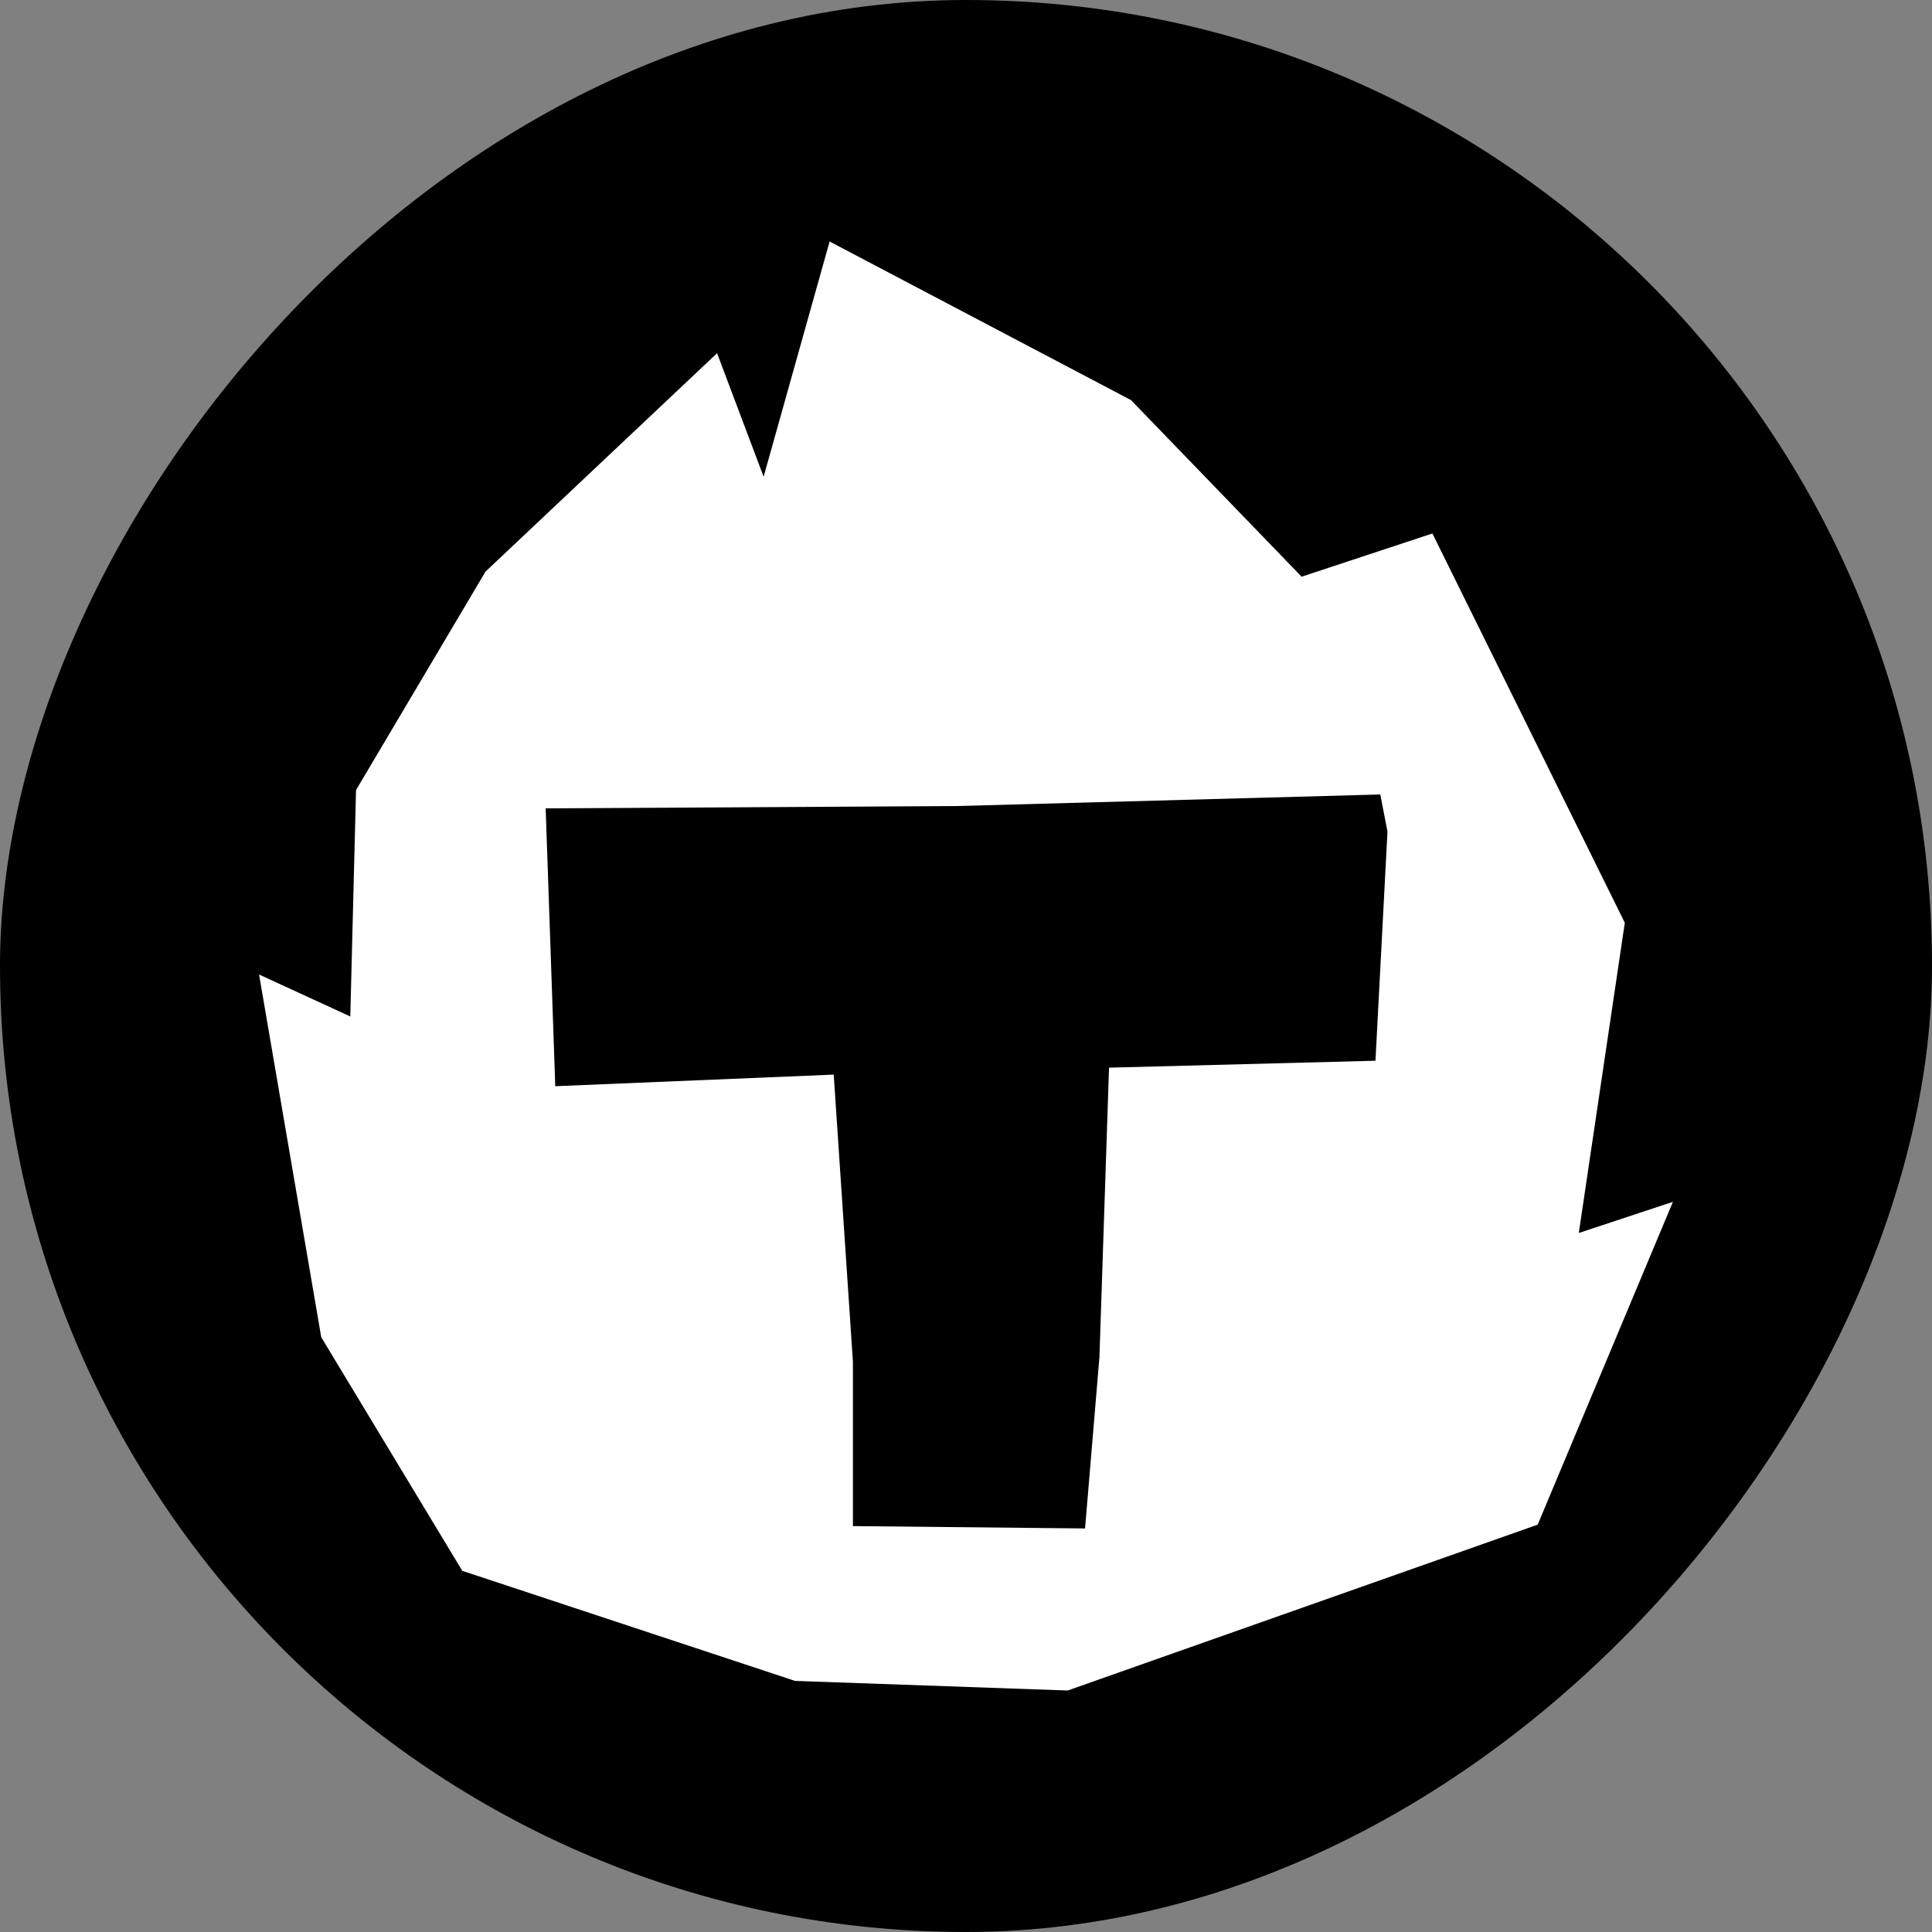
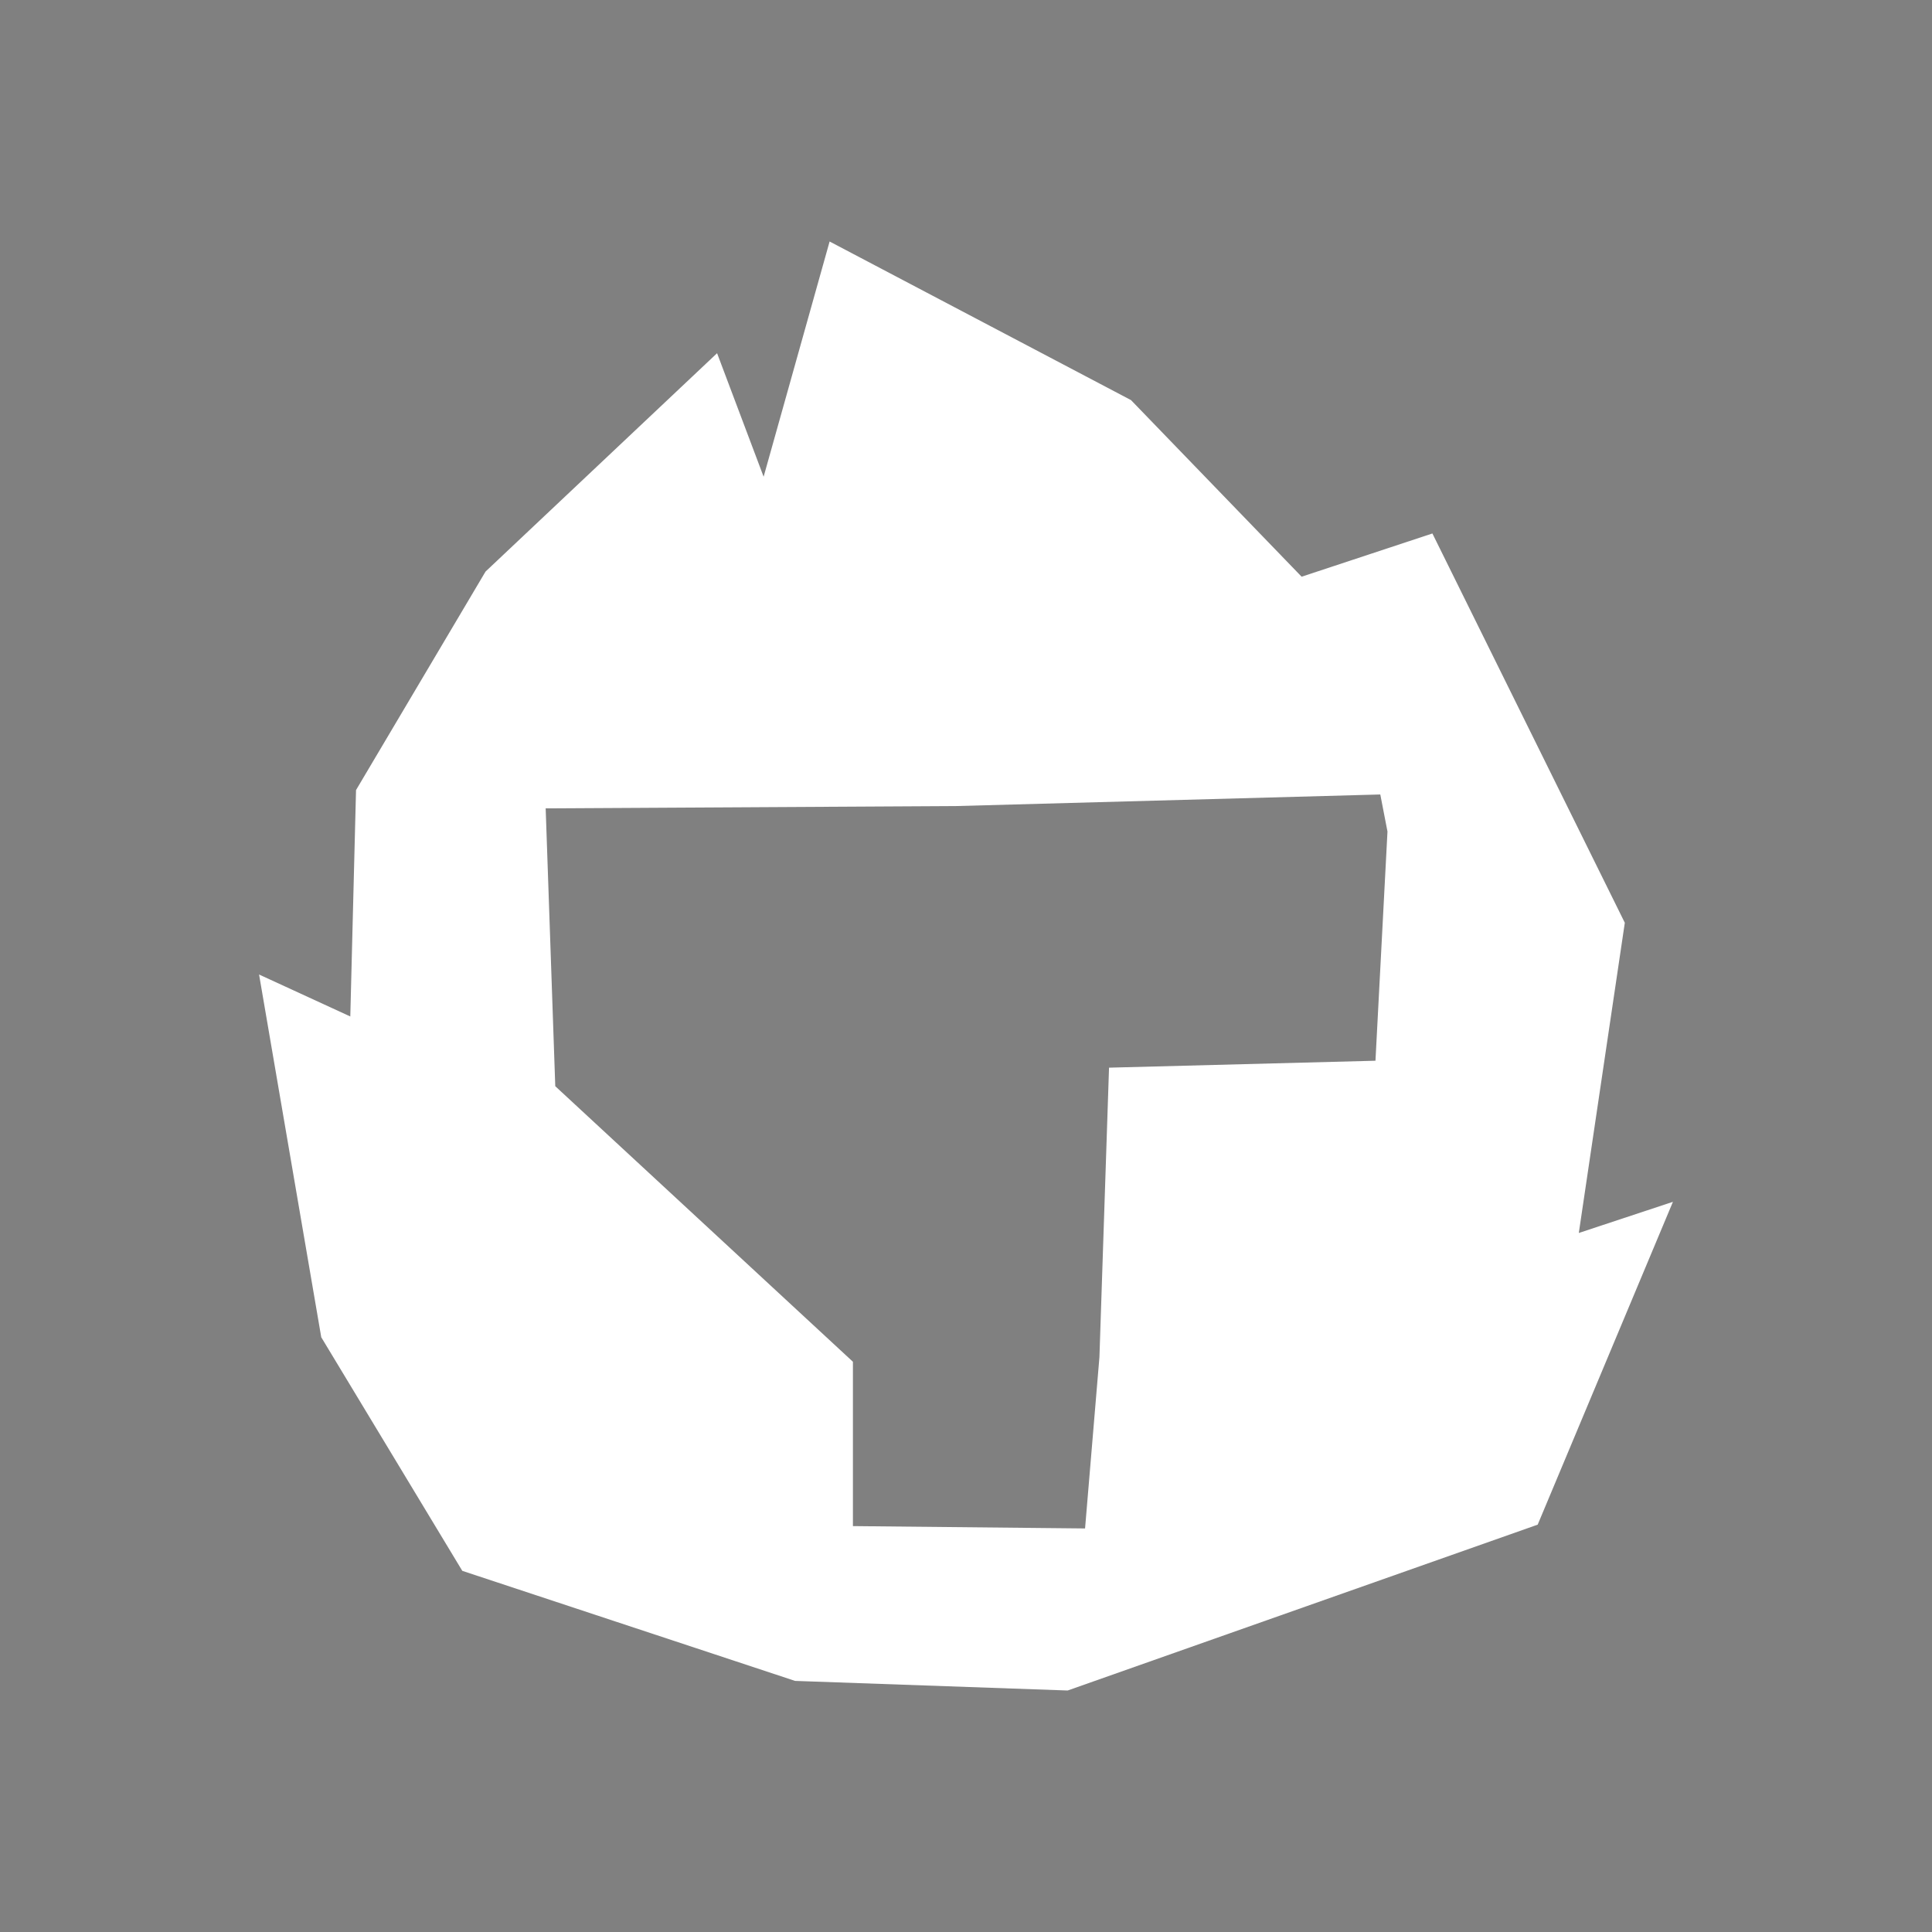
<svg xmlns="http://www.w3.org/2000/svg" fill="none" height="32" viewBox="0 0 32 32" width="32">
  <rect x="0" y="0" width="32" height="32" fill="#808080" stroke="none" />
  <g id="thunderkick-logo">
-     <rect fill="black" height="32" rx="16" transform="matrix(-1 0 0 1 32 0)" width="32" />
    <g id="Group">
-       <path clip-rule="evenodd" d="M22.782 17.569L18.369 17.684L18.21 22.478L17.972 25.316L14.127 25.277V22.555L13.809 17.799L9.197 17.991L9.038 13.389L15.831 13.351L22.862 13.159L22.981 13.773L22.782 17.569ZM26.15 20.422L26.912 15.284L23.725 8.836L21.559 9.552L18.733 6.627L13.741 4L12.648 7.896L11.877 5.85L8.042 9.467L5.897 13.086L5.802 16.836L4.291 16.141L5.321 22.149L7.657 26.018L13.169 27.841L17.684 28L25.469 25.253L27.709 19.906L26.15 20.422Z" fill="white" fill-rule="evenodd" id="Vector" />
+       <path clip-rule="evenodd" d="M22.782 17.569L18.369 17.684L18.21 22.478L17.972 25.316L14.127 25.277V22.555L9.197 17.991L9.038 13.389L15.831 13.351L22.862 13.159L22.981 13.773L22.782 17.569ZM26.15 20.422L26.912 15.284L23.725 8.836L21.559 9.552L18.733 6.627L13.741 4L12.648 7.896L11.877 5.85L8.042 9.467L5.897 13.086L5.802 16.836L4.291 16.141L5.321 22.149L7.657 26.018L13.169 27.841L17.684 28L25.469 25.253L27.709 19.906L26.15 20.422Z" fill="white" fill-rule="evenodd" id="Vector" />
    </g>
  </g>
</svg>